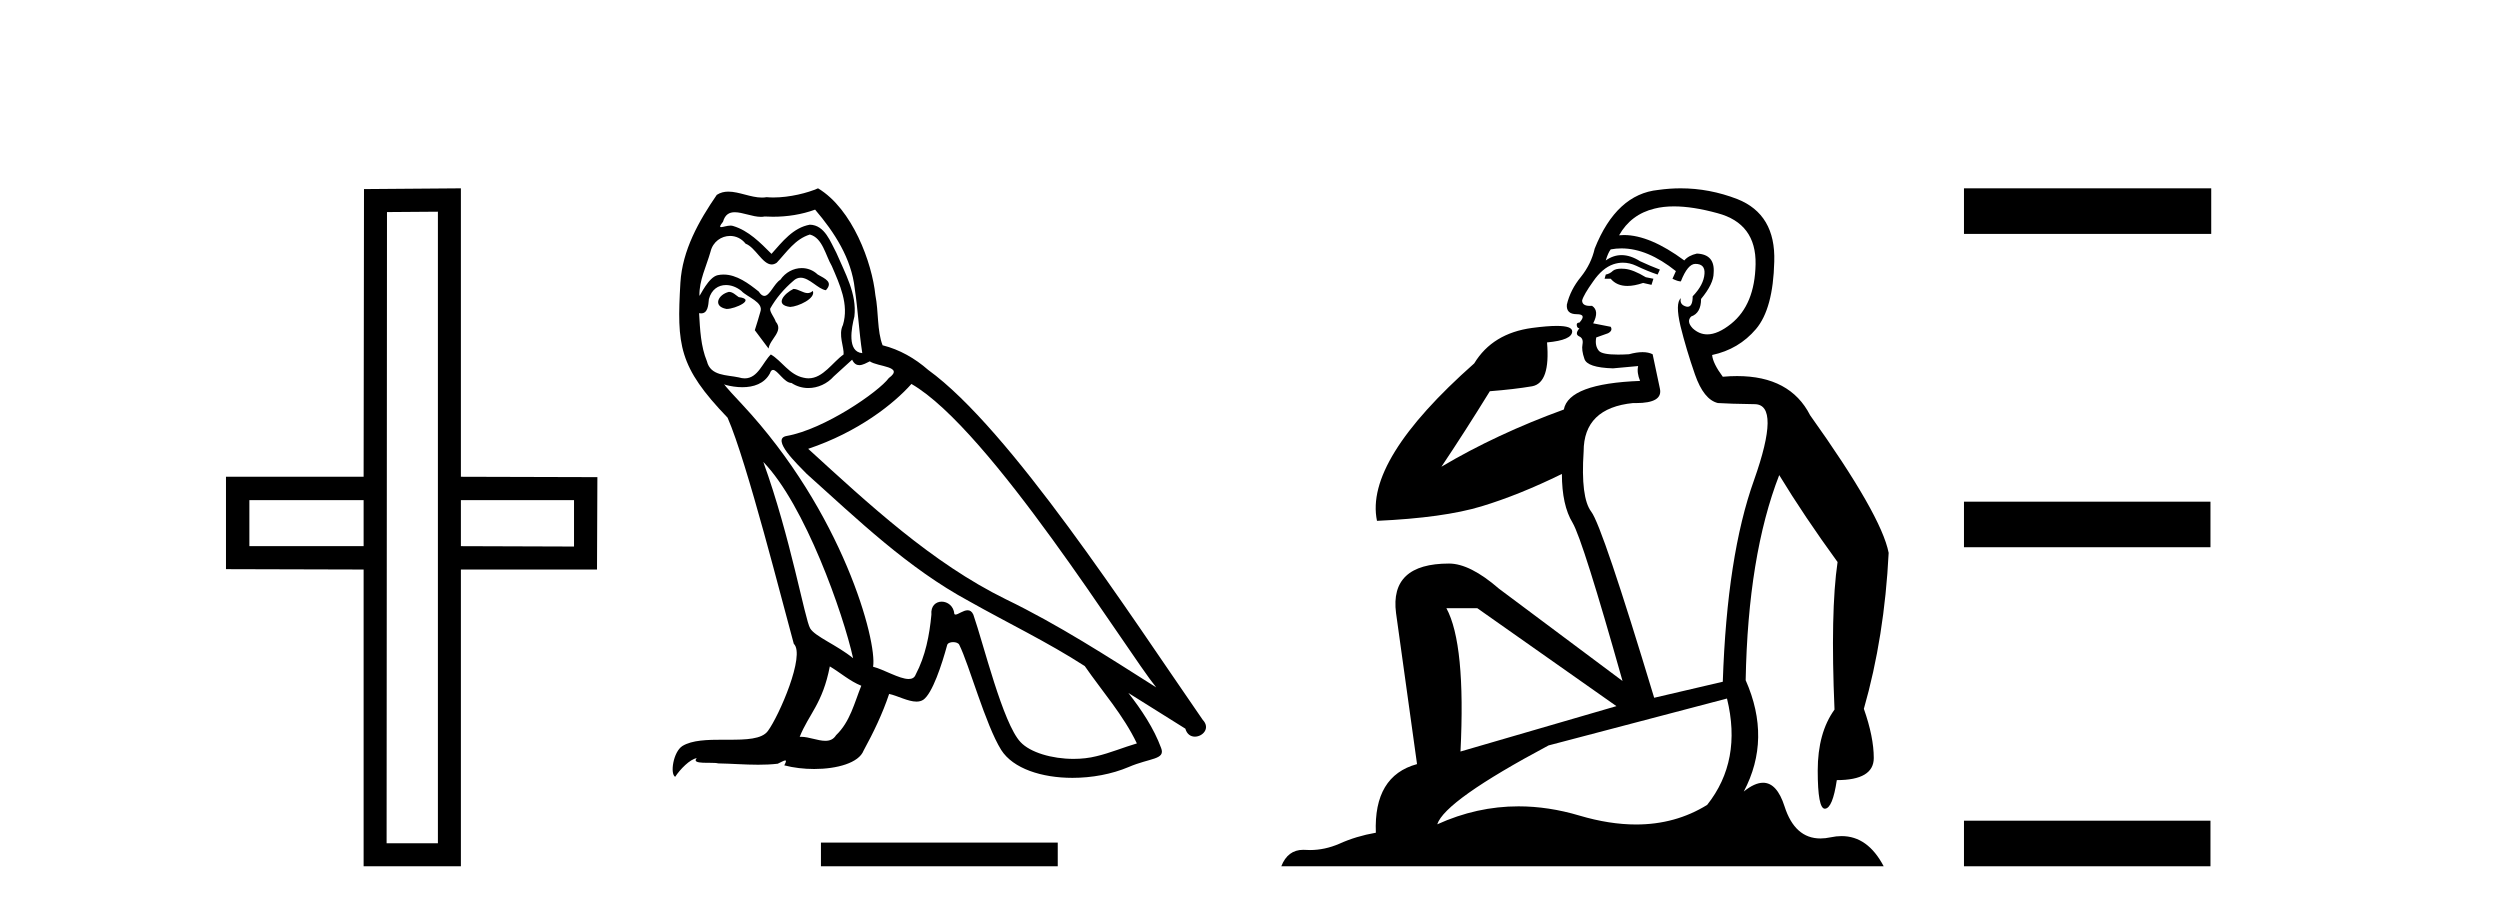
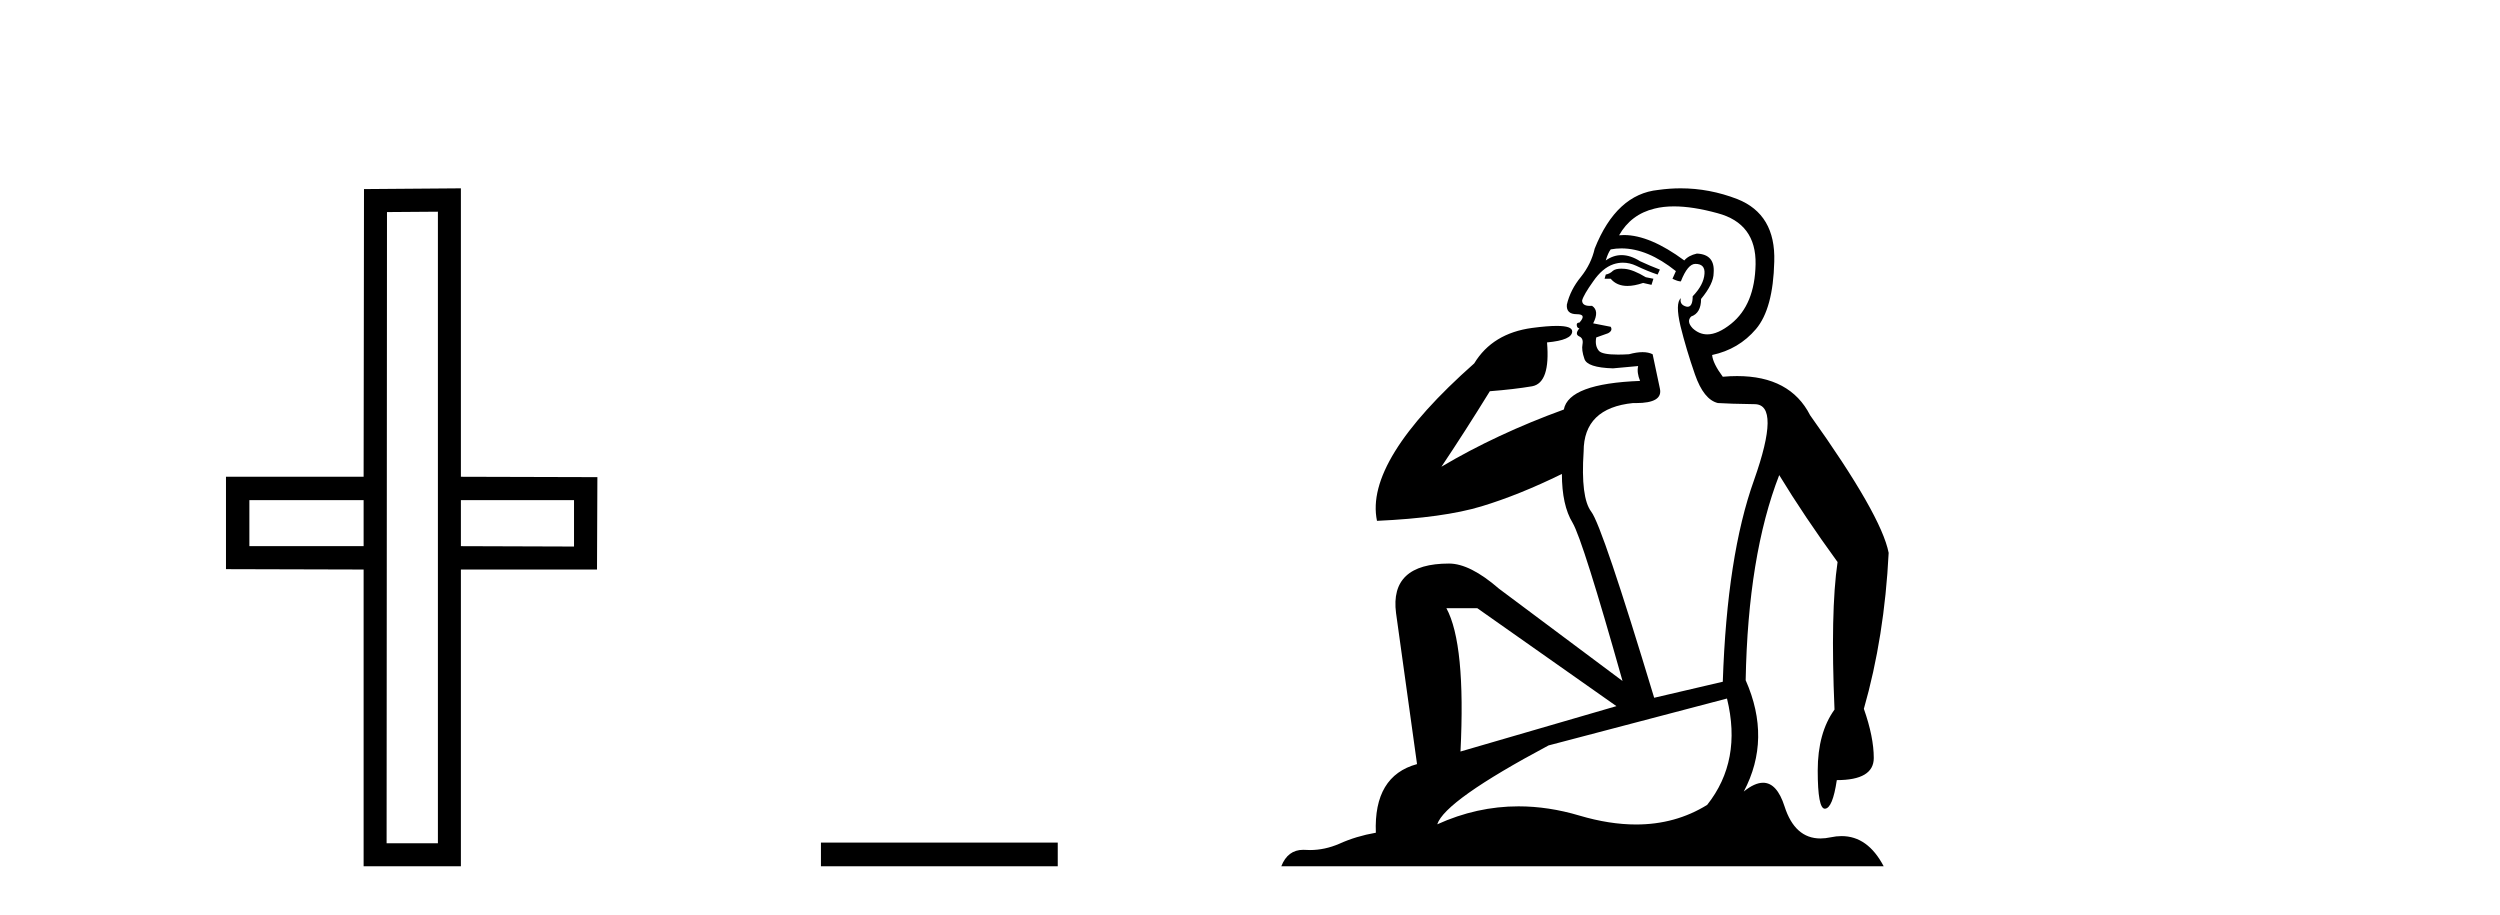
<svg xmlns="http://www.w3.org/2000/svg" width="112.0" height="41.0">
  <path d="M 16.29 22.407 L 16.29 24.468 L 11.172 24.468 L 11.172 22.407 ZM 25.716 22.407 L 25.716 24.485 L 20.648 24.468 L 20.648 22.407 ZM 19.618 9.484 L 19.618 37.779 L 17.32 37.779 L 17.337 9.501 L 19.618 9.484 ZM 20.648 8.437 L 16.307 8.471 L 16.29 21.359 L 10.124 21.359 L 10.124 25.498 L 16.29 25.515 L 16.29 38.809 L 20.648 38.809 L 20.648 25.515 L 26.746 25.515 L 26.763 21.376 L 20.648 21.359 L 20.648 8.437 Z" style="fill:#000000;stroke:none" />
-   <path d="M 35.547 12.944 C 35.15 13.134 34.666 13.663 35.4 13.751 C 35.752 13.736 36.56 13.369 36.413 13.032 L 36.413 13.032 C 36.337 13.104 36.26 13.13 36.182 13.13 C 35.974 13.13 35.76 12.944 35.547 12.944 ZM 32.655 13.076 C 32.17 13.193 31.921 13.722 32.537 13.839 C 32.547 13.84 32.558 13.84 32.57 13.84 C 32.924 13.84 33.892 13.41 33.095 13.311 C 32.963 13.223 32.831 13.076 32.655 13.076 ZM 36.516 9.391 C 37.382 10.404 38.145 11.578 38.292 12.929 C 38.439 13.898 38.483 14.867 38.63 15.821 C 37.94 15.762 38.145 14.691 38.277 14.177 C 38.395 13.164 37.852 12.224 37.47 11.329 C 37.206 10.844 36.956 10.081 36.281 10.066 C 35.532 10.198 35.048 10.83 34.563 11.373 C 34.064 10.874 33.536 10.331 32.846 10.125 C 32.81 10.112 32.769 10.107 32.726 10.107 C 32.572 10.107 32.391 10.175 32.308 10.175 C 32.236 10.175 32.237 10.124 32.391 9.934 C 32.484 9.605 32.677 9.508 32.917 9.508 C 33.266 9.508 33.713 9.715 34.09 9.715 C 34.147 9.715 34.202 9.71 34.255 9.699 C 34.379 9.706 34.503 9.71 34.627 9.71 C 35.269 9.71 35.913 9.612 36.516 9.391 ZM 36.281 10.507 C 36.853 10.654 36.985 11.446 37.264 11.916 C 37.617 12.738 38.042 13.634 37.764 14.558 C 37.543 14.999 37.822 15.557 37.793 15.88 C 37.303 16.224 36.873 16.949 36.223 16.949 C 36.152 16.949 36.079 16.941 36.002 16.922 C 35.356 16.79 35.033 16.173 34.534 15.88 C 34.173 16.228 33.959 16.951 33.364 16.951 C 33.282 16.951 33.193 16.937 33.095 16.907 C 32.552 16.79 31.833 16.848 31.671 16.188 C 31.392 15.513 31.363 14.764 31.319 14.03 L 31.319 14.03 C 31.351 14.036 31.381 14.039 31.409 14.039 C 31.706 14.039 31.732 13.694 31.759 13.399 C 31.873 12.969 32.181 12.77 32.523 12.77 C 32.754 12.77 33 12.86 33.213 13.032 C 33.462 13.311 34.226 13.531 34.064 13.971 C 33.991 14.235 33.903 14.514 33.815 14.793 L 34.431 15.615 C 34.49 15.19 35.121 14.837 34.754 14.412 C 34.695 14.221 34.475 13.971 34.505 13.824 C 34.769 13.355 35.121 12.944 35.532 12.591 C 35.643 12.483 35.756 12.441 35.869 12.441 C 36.262 12.441 36.658 12.957 37 13.002 C 37.338 12.635 36.971 12.489 36.633 12.298 C 36.424 12.101 36.171 12.01 35.919 12.01 C 35.552 12.01 35.186 12.202 34.96 12.533 C 34.681 12.7 34.487 13.257 34.242 13.257 C 34.165 13.257 34.082 13.202 33.991 13.061 C 33.543 12.703 33.005 12.3 32.418 12.3 C 32.331 12.3 32.244 12.308 32.156 12.327 C 31.74 12.413 31.367 13.253 31.335 13.253 C 31.335 13.253 31.334 13.253 31.334 13.252 C 31.319 12.562 31.642 11.945 31.833 11.27 C 31.939 10.826 32.319 10.57 32.707 10.57 C 32.961 10.57 33.218 10.68 33.404 10.918 C 33.841 11.08 34.161 11.848 34.572 11.848 C 34.644 11.848 34.719 11.824 34.798 11.769 C 35.253 11.285 35.62 10.712 36.281 10.507 ZM 34.196 20.695 C 36.061 22.618 37.778 27.492 38.219 29.488 C 37.499 28.901 36.516 28.519 36.296 28.152 C 36.061 27.77 35.415 24.056 34.196 20.695 ZM 40.832 17.201 C 44.355 19.227 50.491 29.194 51.798 30.795 C 49.596 29.4 47.423 27.991 45.06 26.846 C 41.742 25.216 38.909 22.574 36.207 20.107 C 38.439 19.359 40.039 18.096 40.832 17.201 ZM 37.176 29.855 C 37.646 30.134 38.072 30.516 38.586 30.721 C 38.277 31.485 38.086 32.336 37.455 32.938 C 37.337 33.129 37.167 33.189 36.974 33.189 C 36.64 33.189 36.235 33.009 35.895 33.009 C 35.872 33.009 35.849 33.009 35.826 33.011 C 36.237 31.984 36.853 31.529 37.176 29.855 ZM 38.175 16.114 C 38.263 16.299 38.377 16.359 38.497 16.359 C 38.656 16.359 38.826 16.255 38.967 16.188 C 39.32 16.437 40.538 16.408 39.819 16.937 C 39.364 17.553 36.931 19.235 35.242 19.531 C 34.513 19.659 35.738 20.812 36.134 21.223 C 38.424 23.278 40.67 25.451 43.415 26.934 C 45.133 27.903 46.939 28.769 48.597 29.84 C 49.39 30.985 50.33 32.042 50.932 33.305 C 50.33 33.481 49.742 33.731 49.126 33.877 C 48.801 33.96 48.448 33.998 48.095 33.998 C 47.125 33.998 46.151 33.709 45.72 33.246 C 44.927 32.409 44.061 28.842 43.606 27.536 C 43.541 27.389 43.45 27.34 43.35 27.34 C 43.152 27.34 42.922 27.533 42.808 27.533 C 42.785 27.533 42.767 27.525 42.755 27.506 C 42.725 27.145 42.447 26.954 42.188 26.954 C 41.93 26.954 41.691 27.141 41.727 27.536 C 41.639 28.46 41.463 29.385 41.022 30.222 C 40.969 30.365 40.856 30.419 40.707 30.419 C 40.29 30.419 39.59 29.989 39.114 29.87 C 39.305 28.739 37.764 22.955 33.242 18.111 C 33.084 17.94 32.395 17.214 32.455 17.214 C 32.462 17.214 32.479 17.224 32.508 17.245 C 32.739 17.305 33 17.347 33.258 17.347 C 33.753 17.347 34.239 17.194 34.49 16.731 C 34.528 16.616 34.576 16.572 34.632 16.572 C 34.833 16.572 35.137 17.157 35.459 17.157 C 35.692 17.312 35.953 17.384 36.213 17.384 C 36.638 17.384 37.061 17.192 37.352 16.863 C 37.631 16.614 37.896 16.364 38.175 16.114 ZM 36.648 8.437 C 36.187 8.642 35.379 8.847 34.653 8.847 C 34.548 8.847 34.444 8.843 34.343 8.833 C 34.274 8.846 34.204 8.851 34.134 8.851 C 33.64 8.851 33.108 8.585 32.63 8.585 C 32.447 8.585 32.273 8.624 32.112 8.73 C 31.304 9.905 30.57 11.211 30.482 12.665 C 30.321 15.454 30.394 16.423 32.596 18.713 C 33.462 20.68 35.077 27.095 35.562 28.842 C 36.09 29.341 34.901 32.072 34.402 32.747 C 34.13 33.121 33.415 33.14 32.646 33.14 C 32.562 33.14 32.478 33.139 32.394 33.139 C 31.702 33.139 31.002 33.154 30.57 33.422 C 30.159 33.687 30.012 34.67 30.247 34.802 C 30.468 34.465 30.908 34.01 31.216 33.965 L 31.216 33.965 C 30.923 34.274 31.95 34.127 32.17 34.2 C 32.764 34.21 33.365 34.26 33.967 34.26 C 34.259 34.26 34.55 34.249 34.842 34.215 C 34.974 34.157 35.116 34.067 35.178 34.067 C 35.226 34.067 35.226 34.121 35.136 34.288 C 35.551 34.397 36.018 34.451 36.475 34.451 C 37.502 34.451 38.475 34.177 38.688 33.628 C 39.129 32.82 39.54 31.969 39.833 31.088 C 40.208 31.168 40.679 31.432 41.057 31.432 C 41.168 31.432 41.27 31.409 41.36 31.352 C 41.771 31.073 42.197 29.767 42.432 28.901 C 42.454 28.811 42.576 28.767 42.7 28.767 C 42.819 28.767 42.939 28.807 42.975 28.886 C 43.415 29.767 44.149 32.468 44.854 33.598 C 45.386 34.436 46.674 34.848 48.046 34.848 C 48.909 34.848 49.805 34.685 50.565 34.362 C 51.519 33.951 52.223 34.039 52.018 33.51 C 51.695 32.63 51.137 31.793 50.55 31.044 L 50.55 31.044 C 51.401 31.573 52.253 32.116 53.104 32.644 C 53.174 32.9 53.351 33.002 53.531 33.002 C 53.879 33.002 54.24 32.625 53.882 32.248 C 50.55 27.433 45.25 19.227 41.58 16.57 C 40.993 16.056 40.303 15.659 39.54 15.469 C 39.29 14.823 39.364 13.957 39.217 13.223 C 39.07 11.769 38.189 9.362 36.648 8.437 Z" style="fill:#000000;stroke:none" />
  <path d="M 36.778 37.748 L 36.778 38.809 L 47.387 38.809 L 47.387 37.748 Z" style="fill:#000000;stroke:none" />
  <path d="M 72.636 12.036 Q 72.382 12.036 72.262 12.129 Q 72.125 12.266 71.938 12.3 L 71.886 12.488 L 72.16 12.488 Q 72.43 12.81 72.908 12.81 Q 73.216 12.81 73.611 12.676 L 73.987 12.761 L 74.073 12.488 L 73.731 12.419 Q 73.167 12.078 72.792 12.044 Q 72.708 12.036 72.636 12.036 ZM 74.995 9.246 Q 75.834 9.246 76.942 9.55 Q 78.684 10.011 78.65 11.839 Q 78.616 13.649 77.557 14.503 Q 76.963 14.98 76.486 14.98 Q 76.126 14.98 75.832 14.708 Q 75.542 14.401 75.764 14.179 Q 76.208 14.025 76.208 13.393 Q 76.771 12.71 76.771 12.232 Q 76.84 11.395 76.02 11.36 Q 75.644 11.446 75.456 11.668 Q 73.913 10.53 72.754 10.53 Q 72.643 10.53 72.535 10.541 L 72.535 10.541 Q 73.065 9.601 74.124 9.345 Q 74.515 9.246 74.995 9.246 ZM 72.641 11.128 Q 73.808 11.128 75.08 12.146 L 74.927 12.488 Q 75.166 12.607 75.302 12.607 Q 75.61 11.822 75.952 11.822 Q 76.396 11.822 76.361 12.266 Q 76.327 12.761 75.832 13.274 Q 75.832 13.743 75.604 13.743 Q 75.575 13.743 75.542 13.735 Q 75.234 13.649 75.302 13.359 L 75.302 13.359 Q 75.046 13.581 75.285 14.606 Q 75.542 15.648 75.934 16.775 Q 76.327 17.902 76.959 18.056 Q 77.455 18.09 78.616 18.107 Q 79.778 18.124 78.582 21.506 Q 77.369 24.888 77.181 30.542 L 74.107 31.26 Q 71.784 23.573 71.288 22.924 Q 70.81 22.292 70.947 20.225 Q 70.947 18.278 73.167 18.056 Q 73.232 18.058 73.292 18.058 Q 74.509 18.058 74.363 17.407 Q 74.226 16.741 74.038 15.87 Q 73.851 15.776 73.586 15.776 Q 73.321 15.776 72.979 15.87 Q 72.706 15.886 72.487 15.886 Q 71.774 15.886 71.63 15.716 Q 71.442 15.494 71.511 15.118 L 72.04 14.93 Q 72.262 14.811 72.16 14.64 L 71.374 14.486 Q 71.664 13.923 71.323 13.701 Q 71.273 13.704 71.229 13.704 Q 70.879 13.704 70.879 13.461 Q 70.947 13.205 71.374 12.607 Q 71.784 12.01 72.279 11.839 Q 72.493 11.768 72.706 11.768 Q 73.005 11.768 73.304 11.907 Q 73.799 12.146 74.261 12.3 L 74.363 12.078 Q 73.953 11.924 73.475 11.702 Q 73.042 11.429 72.646 11.429 Q 72.276 11.429 71.938 11.668 Q 72.04 11.326 72.16 11.173 Q 72.398 11.128 72.641 11.128 ZM 66.181 27.246 L 72.416 31.635 L 65.43 33.668 Q 65.669 28.851 64.798 27.246 ZM 77.369 31.294 Q 78.052 34.078 76.481 36.059 Q 75.063 36.937 73.298 36.937 Q 72.107 36.937 70.759 36.538 Q 69.369 36.124 68.03 36.124 Q 66.16 36.124 64.388 36.93 Q 64.729 35.871 69.375 33.395 L 77.369 31.294 ZM 75.294 8.437 Q 74.798 8.437 74.295 8.508 Q 72.416 8.696 71.442 11.138 Q 71.288 11.822 70.827 12.402 Q 70.349 12.983 70.195 13.649 Q 70.161 14.076 70.639 14.076 Q 71.101 14.076 70.759 14.452 Q 70.622 14.452 70.639 14.572 Q 70.656 14.708 70.759 14.708 Q 70.537 14.965 70.742 15.067 Q 70.947 15.152 70.896 15.426 Q 70.844 15.682 70.981 16.075 Q 71.101 16.468 72.262 16.502 L 73.389 16.399 L 73.389 16.399 Q 73.321 16.69 73.475 17.065 Q 70.281 17.185 70.059 18.347 Q 67.052 19.44 64.576 20.909 Q 65.618 19.354 66.745 17.527 Q 67.838 17.441 68.641 17.305 Q 69.461 17.151 69.307 15.34 Q 70.434 15.238 70.434 14.845 Q 70.434 14.601 69.741 14.601 Q 69.32 14.601 68.641 14.691 Q 66.865 14.93 66.045 16.28 Q 61.125 20.635 61.689 23.334 Q 64.678 23.197 66.369 22.685 Q 68.06 22.173 69.973 21.233 Q 69.973 22.634 70.452 23.42 Q 70.913 24.205 72.689 30.508 L 67.155 26.374 Q 65.857 25.247 64.917 25.247 Q 62.253 25.247 62.543 27.468 L 63.483 34.232 Q 61.535 34.761 61.638 37.306 Q 60.75 37.46 59.998 37.802 Q 59.349 38.082 58.687 38.082 Q 58.583 38.082 58.478 38.075 Q 58.431 38.072 58.385 38.072 Q 57.69 38.072 57.402 38.809 L 84.389 38.809 Q 83.678 37.457 82.503 37.457 Q 82.269 37.457 82.015 37.511 Q 81.773 37.563 81.555 37.563 Q 80.408 37.563 79.948 36.128 Q 79.609 35.067 78.986 35.067 Q 78.606 35.067 78.121 35.461 Q 79.368 33.104 78.206 30.474 Q 78.309 24.888 79.709 21.284 Q 80.82 23.112 82.323 25.179 Q 81.998 27.399 82.186 31.789 Q 81.434 32.831 81.434 34.522 Q 81.434 36.23 81.753 36.23 Q 81.756 36.23 81.759 36.23 Q 82.101 36.213 82.289 34.949 Q 83.945 34.949 83.945 33.958 Q 83.945 33.019 83.501 31.755 Q 84.424 28.527 84.612 24.769 Q 84.287 23.078 81.093 18.603 Q 80.2 16.848 77.821 16.848 Q 77.514 16.848 77.181 16.878 Q 76.737 16.28 76.703 15.904 Q 77.899 15.648 78.667 14.742 Q 79.436 13.837 79.487 11.719 Q 79.556 9.601 77.83 8.918 Q 76.584 8.437 75.294 8.437 Z" style="fill:#000000;stroke:none" />
-   <path d="M 87.986 8.437 L 87.986 10.479 L 99.063 10.479 L 99.063 8.437 ZM 87.986 22.475 L 87.986 24.516 L 99.029 24.516 L 99.029 22.475 ZM 87.986 36.767 L 87.986 38.809 L 99.029 38.809 L 99.029 36.767 Z" style="fill:#000000;stroke:none" />
</svg>